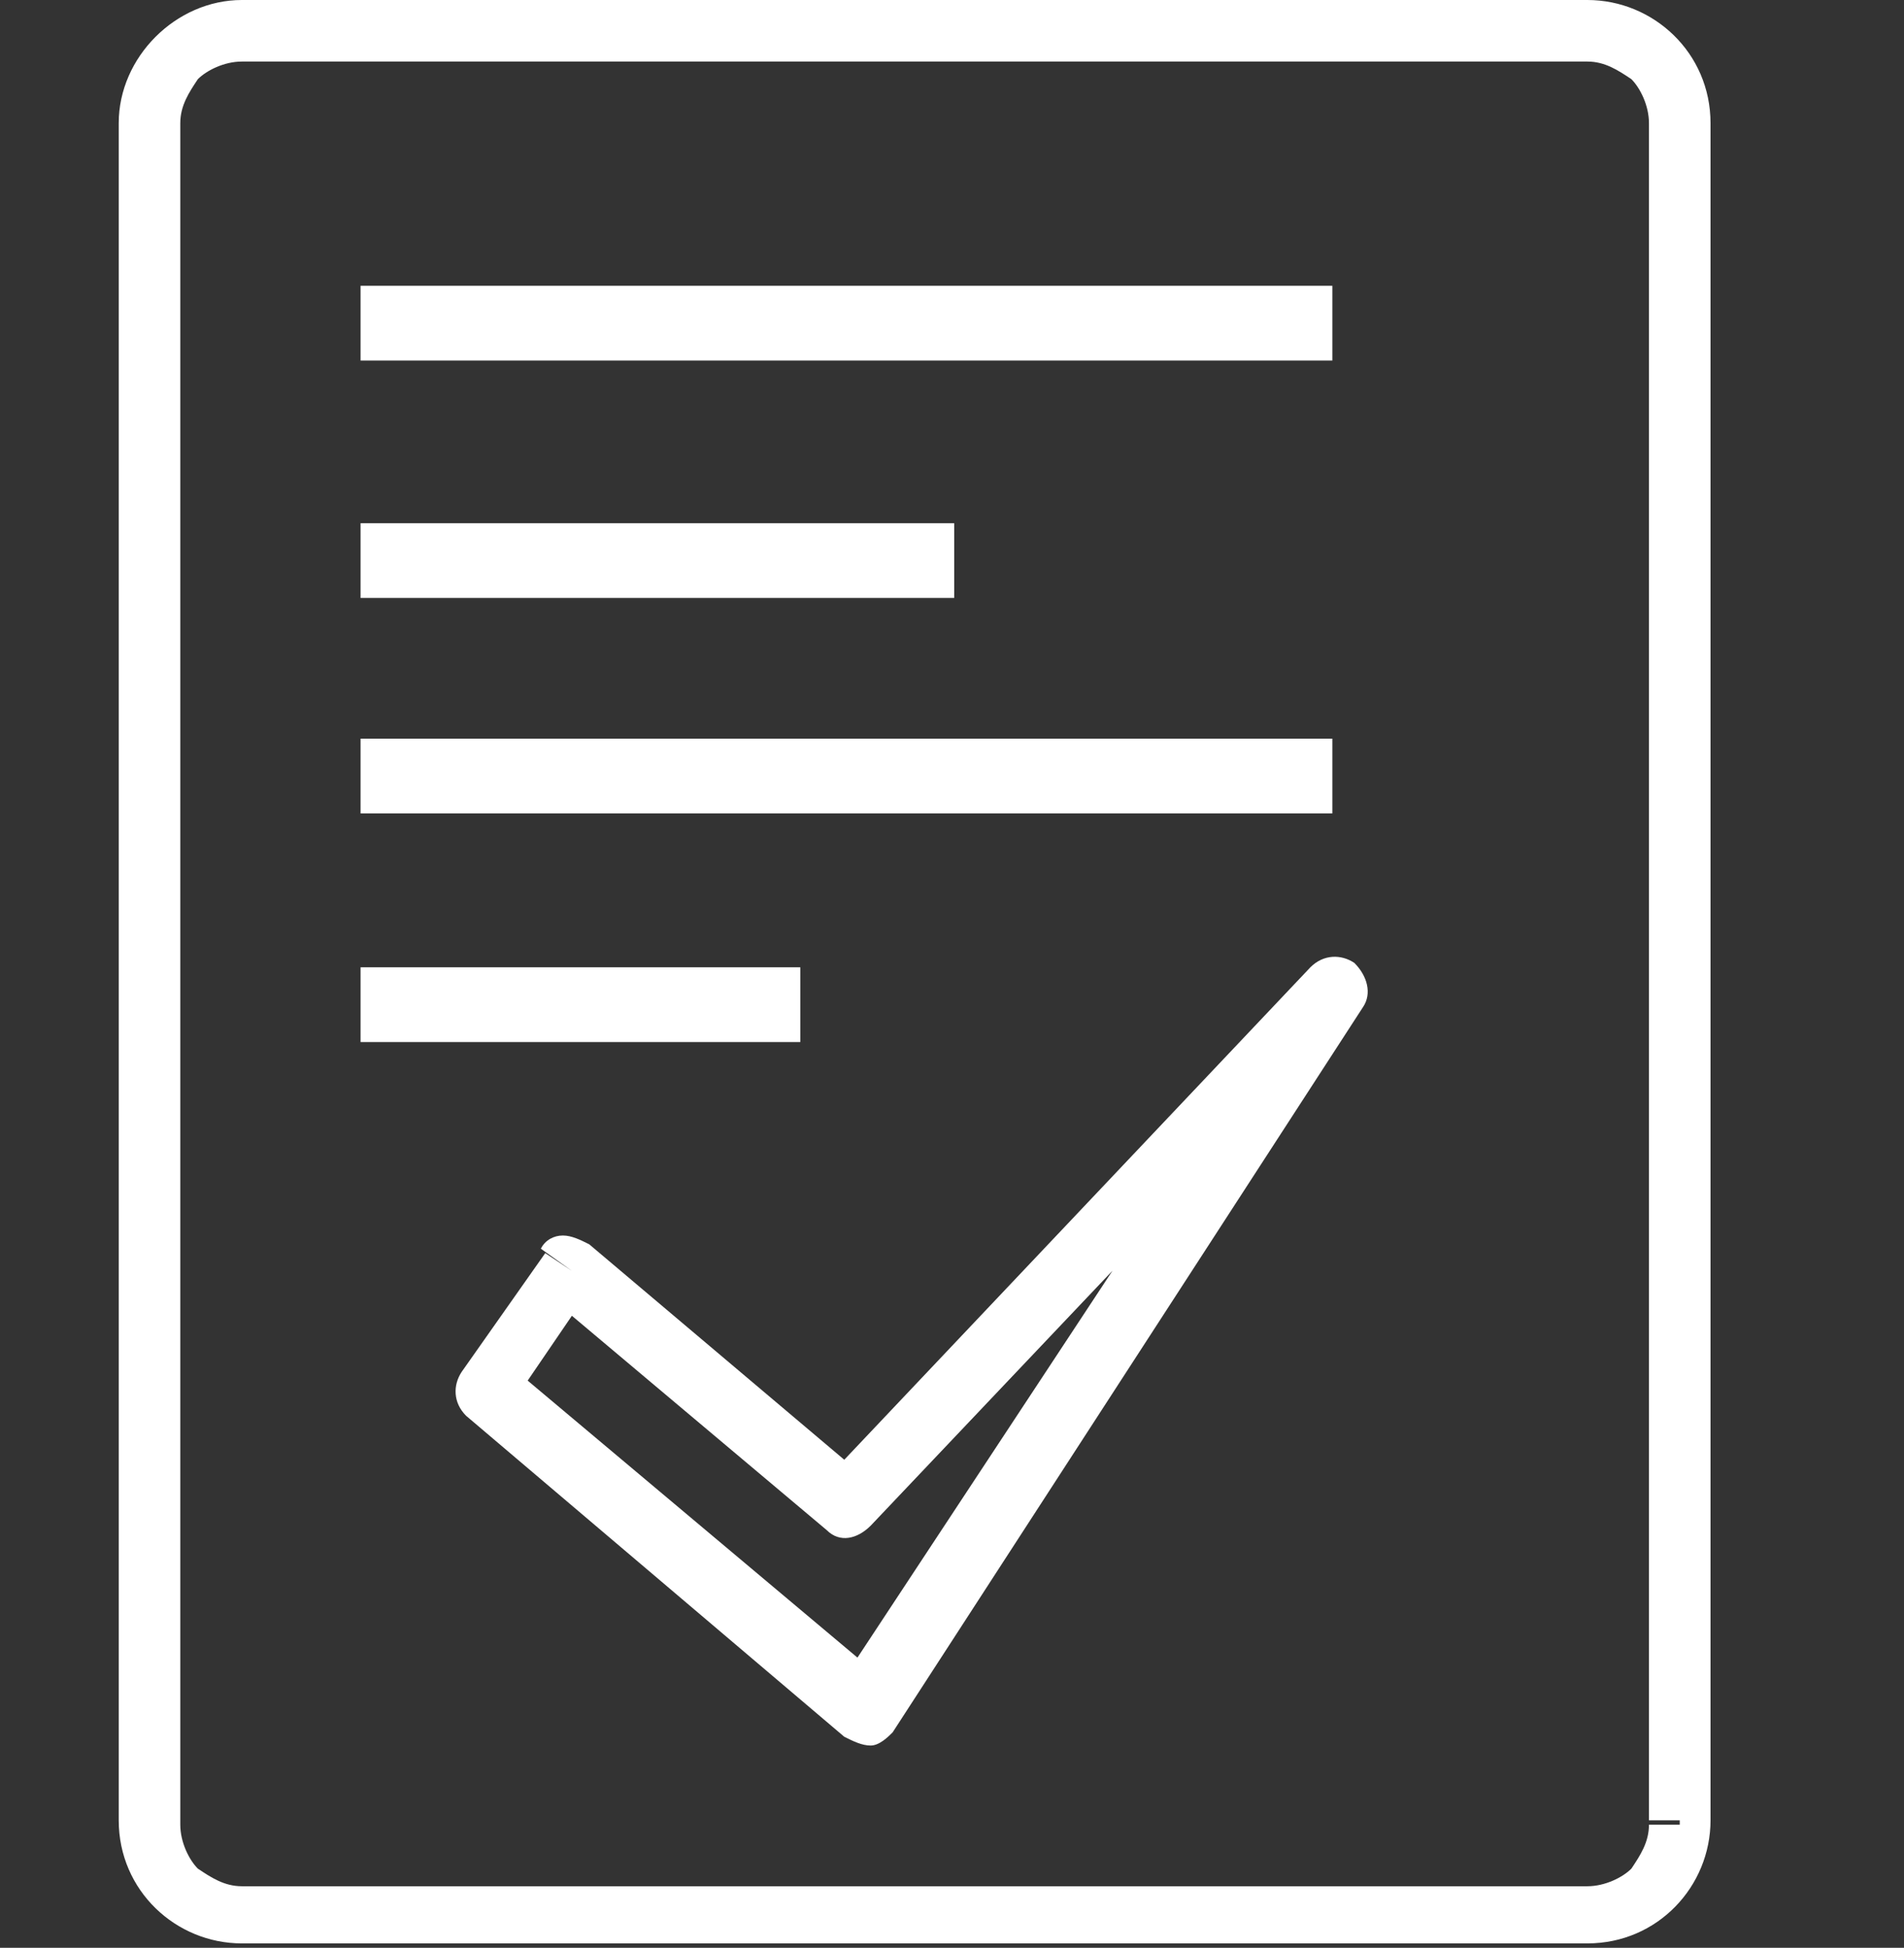
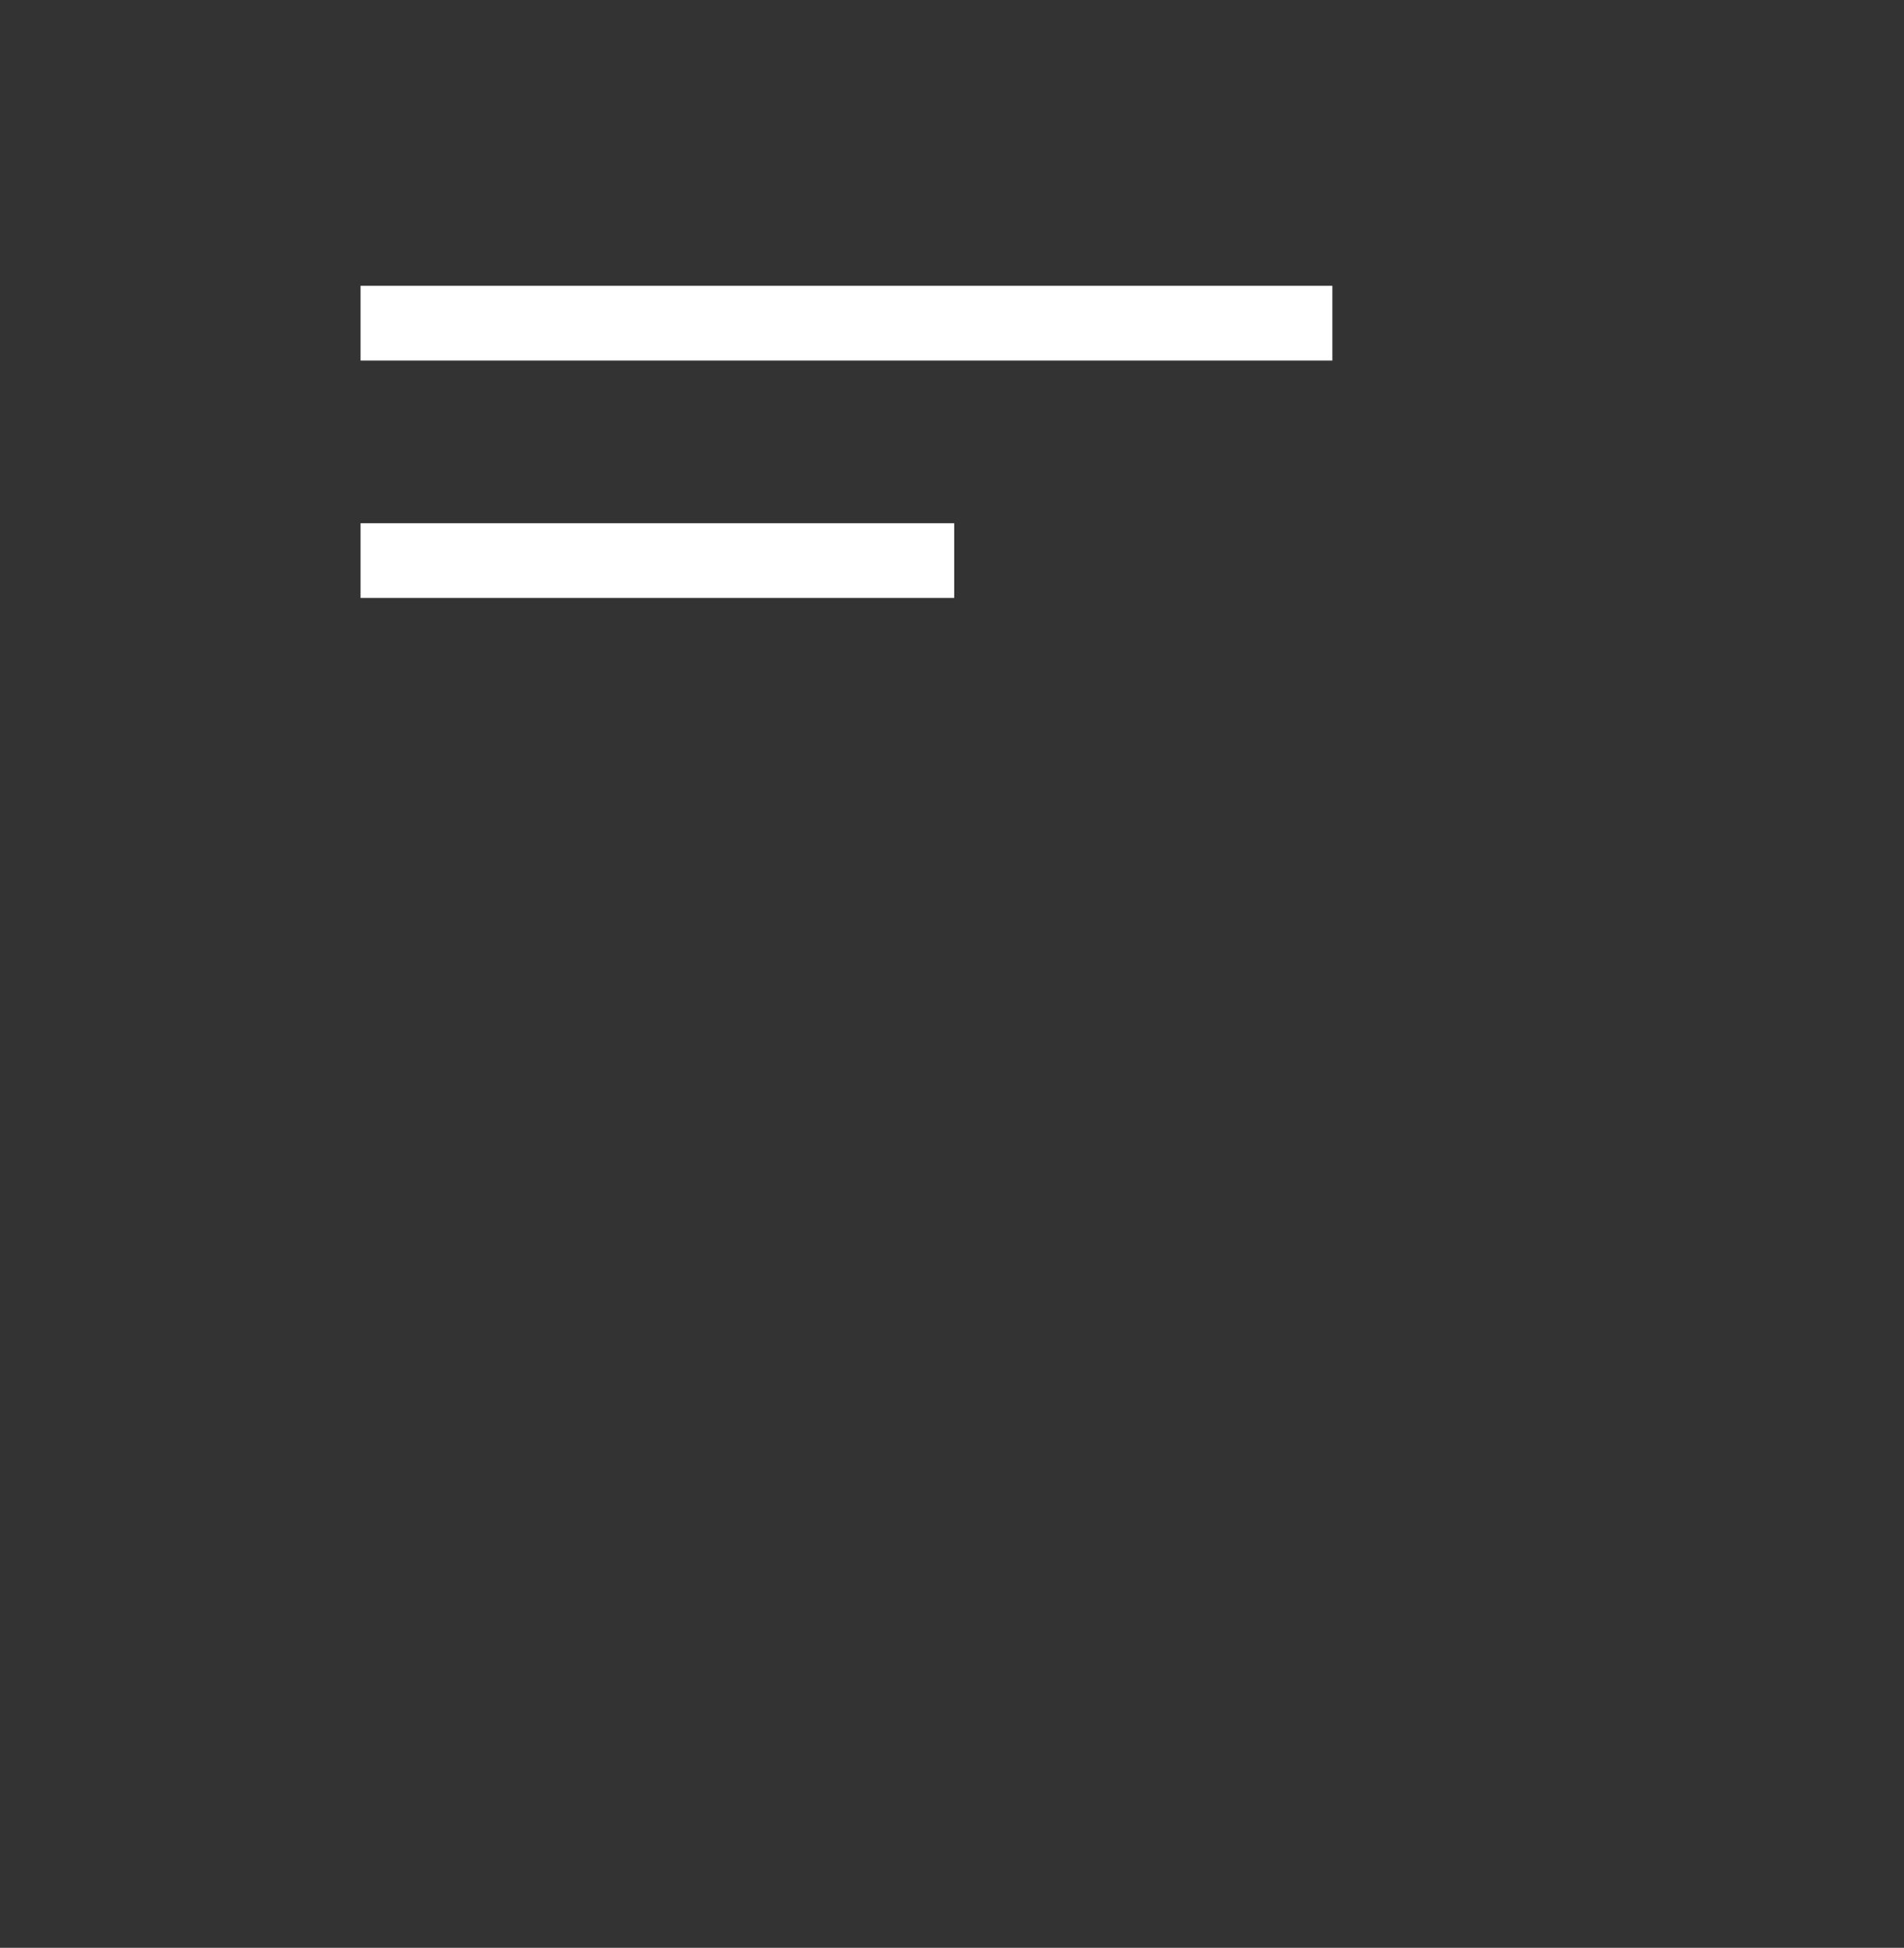
<svg xmlns="http://www.w3.org/2000/svg" version="1.1" id="Слой_1" x="0px" y="0px" viewBox="0 0 43.3 44.3" style="enable-background:new 0 0 43.3 44.3;" xml:space="preserve">
  <rect x="0" y="0" width="43.3" height="44.3" fill="#333333" stroke="none" />
  <style type="text/css">
	.st0{fill:#FFFFFF;}
</style>
  <g>
-     <path class="st0" d="M38.2,41.5h-0.7c0,0.4-0.2,0.7-0.4,1c-0.2,0.2-0.6,0.4-1,0.4H5.5c-0.4,0-0.7-0.2-1-0.4c-0.2-0.2-0.4-0.6-0.4-1   V2.8c0-0.4,0.2-0.7,0.4-1c0.2-0.2,0.6-0.4,1-0.4h30.6c0.4,0,0.7,0.2,1,0.4c0.2,0.2,0.4,0.6,0.4,1v38.6H38.2h0.7V2.8   c0-1.6-1.3-2.8-2.8-2.8H5.5C4,0,2.7,1.3,2.7,2.8v38.6c0,1.6,1.3,2.8,2.8,2.8h30.6c1.6,0,2.8-1.3,2.8-2.8H38.2z" />
    <rect x="8.2" y="6.5" class="st0" width="22.1" height="1.7" />
-     <rect x="8.2" y="16.8" class="st0" width="22.1" height="1.7" />
    <rect x="8.2" y="11.9" class="st0" width="13.5" height="1.7" />
-     <rect x="8.2" y="22" class="st0" width="10" height="1.7" />
-     <path class="st0" d="M13,28.9l-0.5,0.6l6.3,5.3c0.3,0.3,0.7,0.2,1-0.1l5.5-5.8l-5.8,8.8l-7.5-6.3l1.5-2.2L13,28.9l-0.5,0.6L13,28.9   l-0.6-0.4l-1.9,2.7c-0.2,0.3-0.2,0.7,0.1,1l8.6,7.3c0.2,0.1,0.4,0.2,0.6,0.2c0.2,0,0.4-0.2,0.5-0.3L31,22.9c0.2-0.3,0.1-0.7-0.2-1   c-0.3-0.2-0.7-0.2-1,0.1L19.2,33.2l-5.8-4.9c-0.2-0.1-0.4-0.2-0.6-0.2c-0.2,0-0.4,0.1-0.5,0.3L13,28.9z" />
  </g>
</svg>